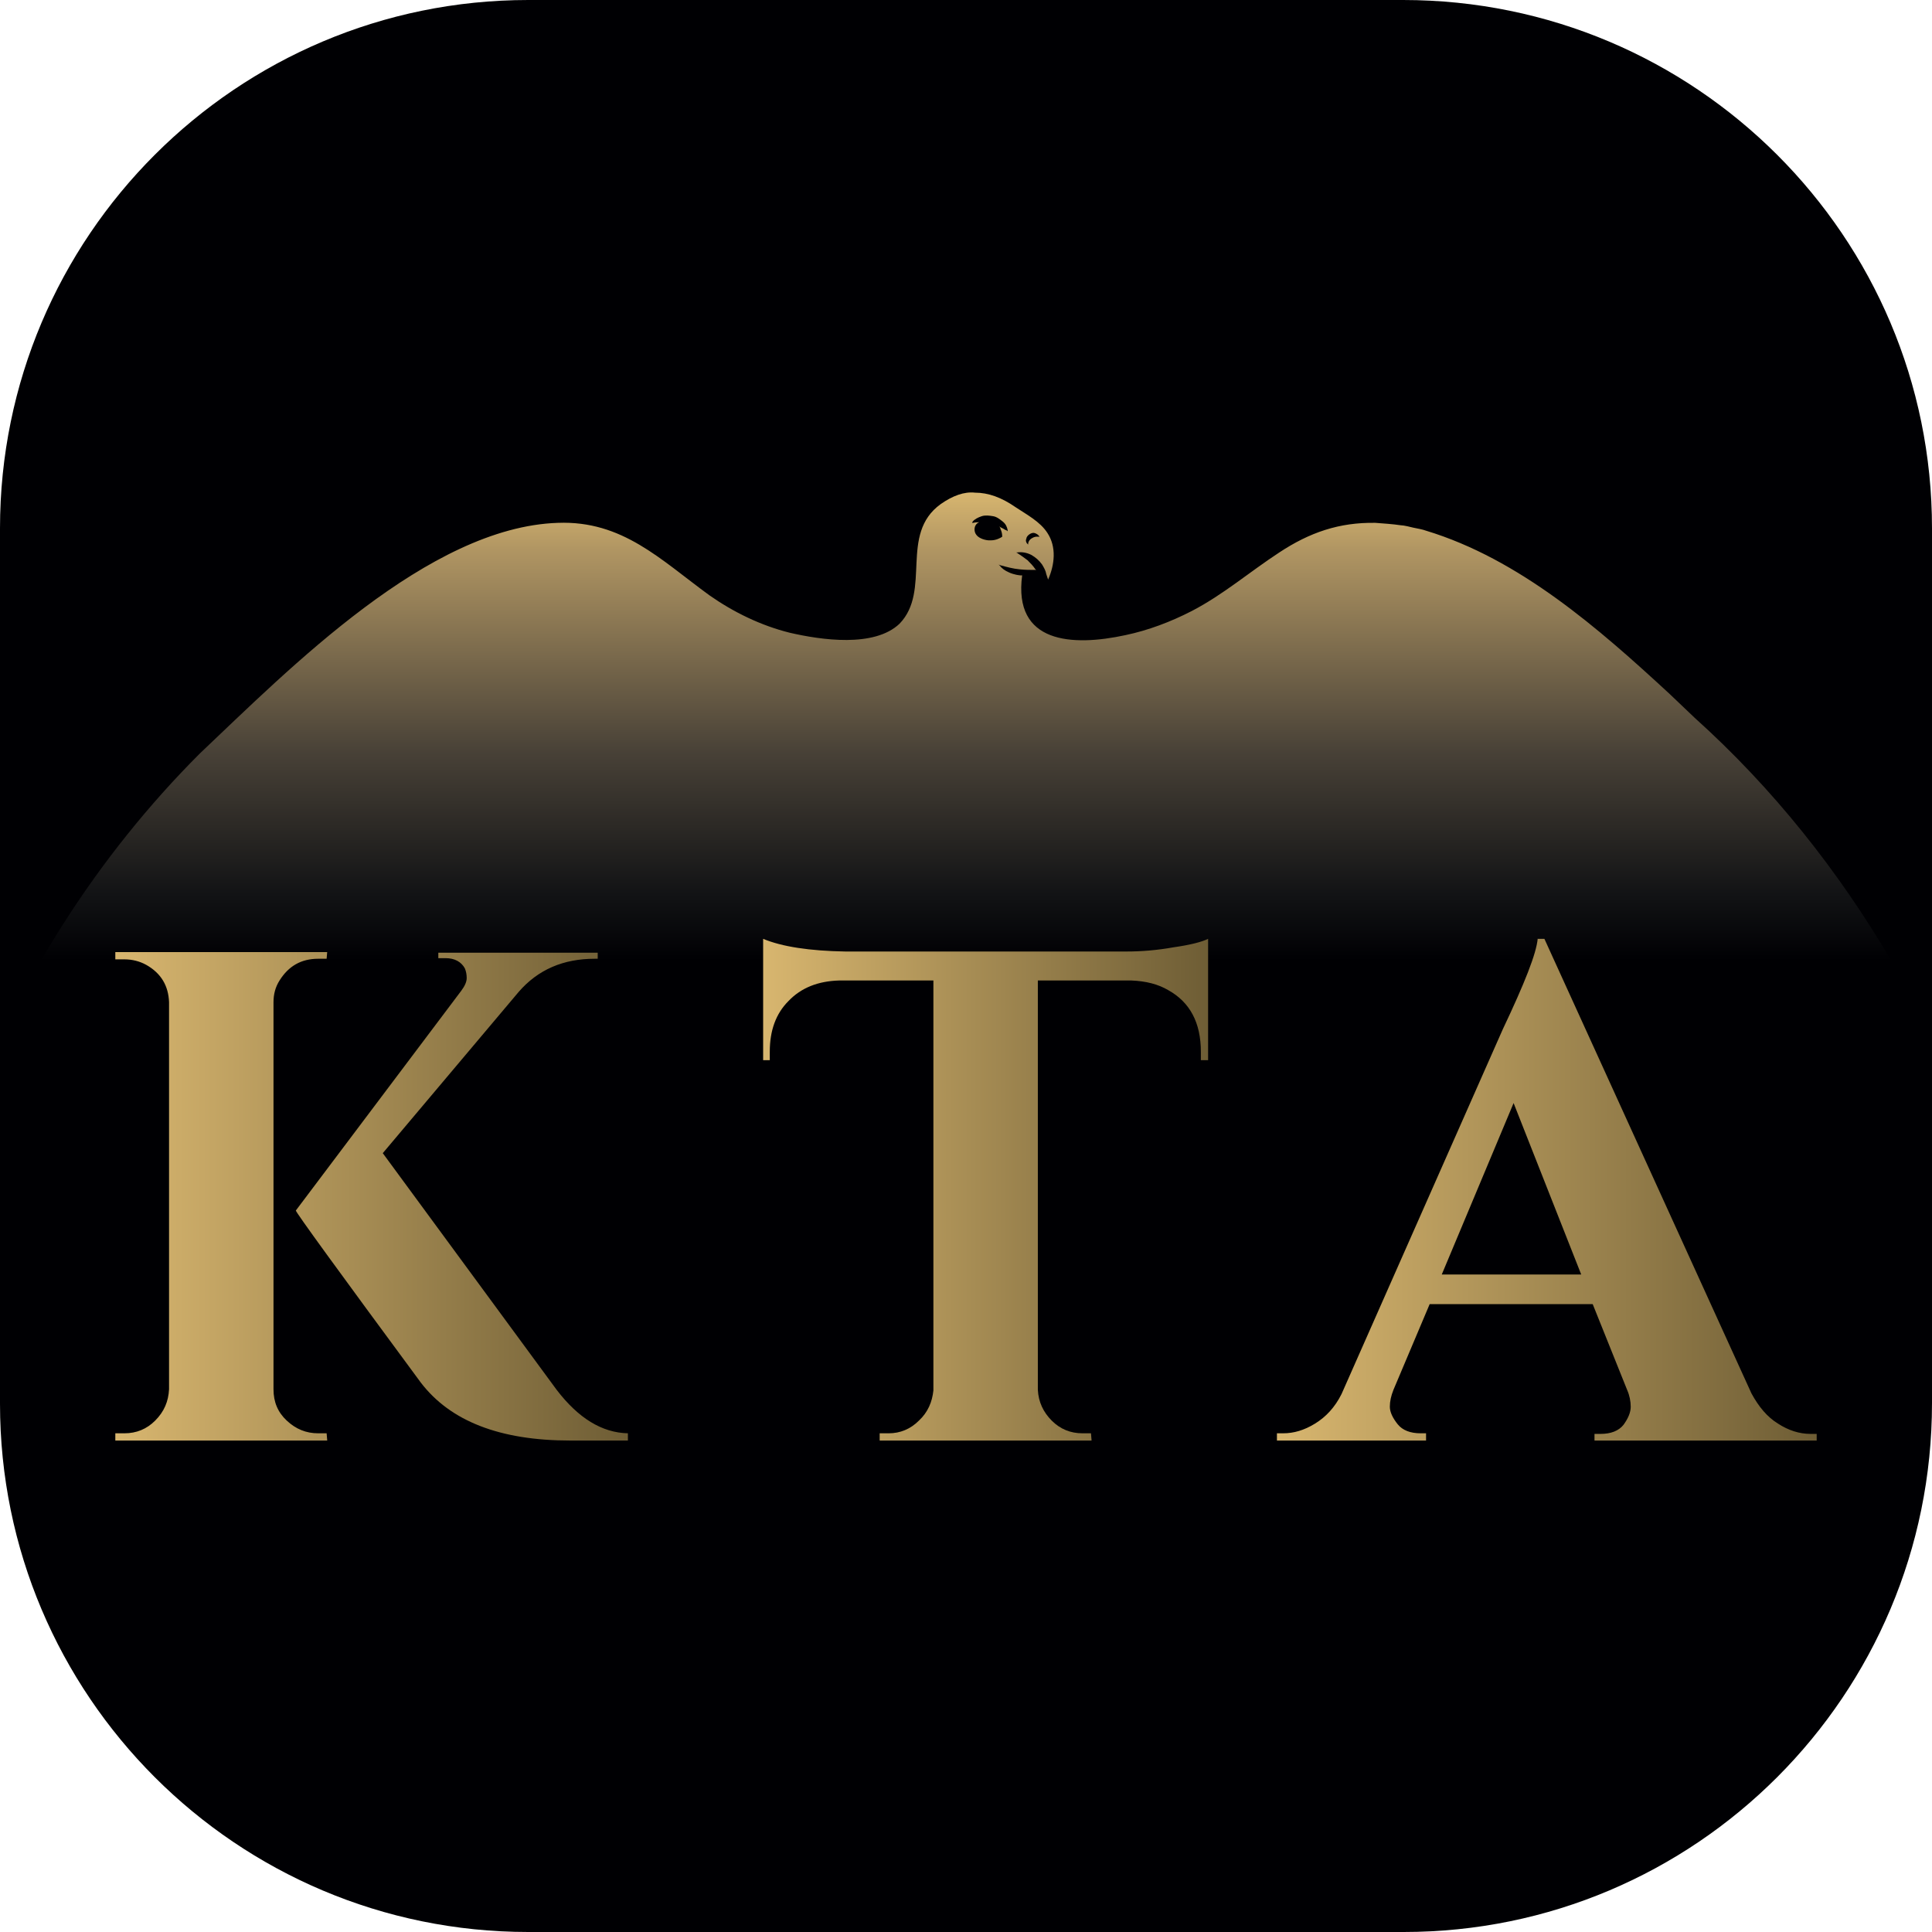
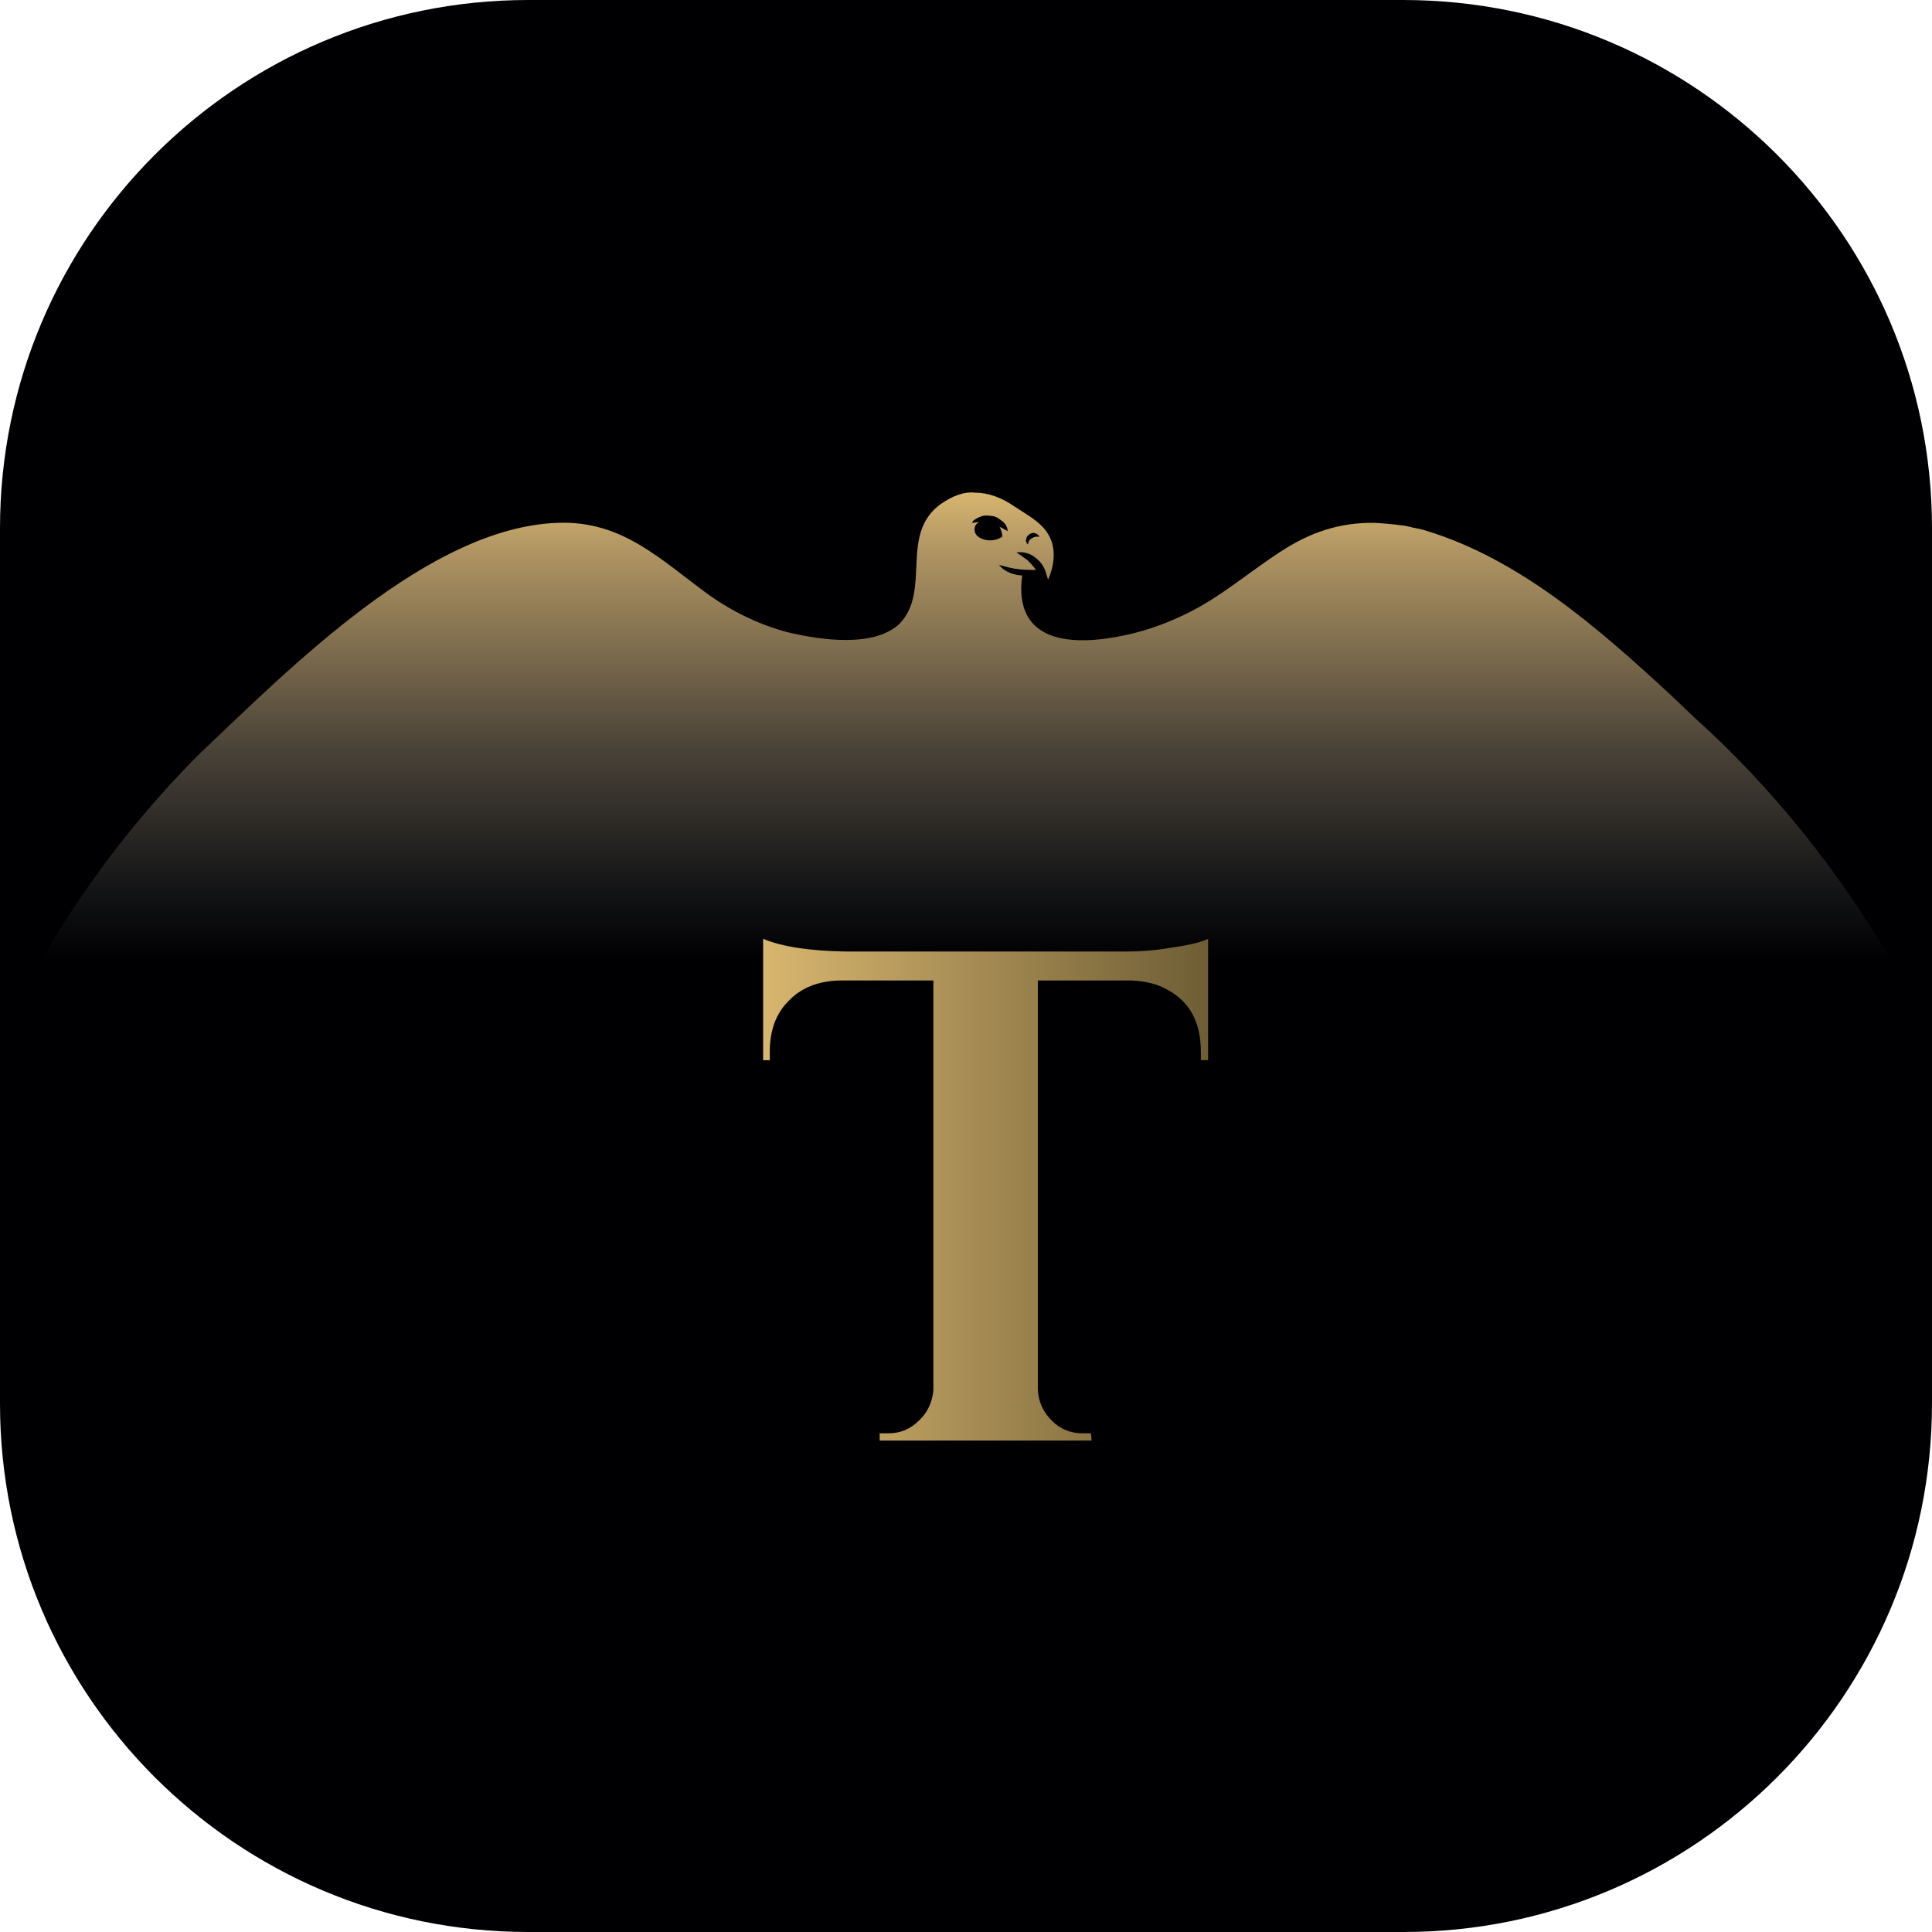
<svg xmlns="http://www.w3.org/2000/svg" xmlns:xlink="http://www.w3.org/1999/xlink" version="1.1" id="Layer_1" x="0px" y="0px" viewBox="0 0 32 32" style="enable-background:new 0 0 32 32;" xml:space="preserve">
  <style type="text/css">
	.st0{clip-path:url(#SVGID_00000095300069013620552290000012489740275891700920_);fill:#000003;}
	
		.st1{clip-path:url(#SVGID_00000109010175794566456260000011927888497734548158_);fill:url(#SVGID_00000064354076427457498430000010927909177305990550_);}
	
		.st2{clip-path:url(#SVGID_00000052804643606896104670000002082793420926464446_);fill:url(#SVGID_00000112602722735905329910000008469755879304758146_);}
	
		.st3{clip-path:url(#SVGID_00000036939061208388334610000011495791874152652431_);fill:url(#SVGID_00000068667055846843151350000008297250282043212181_);}
	
		.st4{clip-path:url(#SVGID_00000011030887834557984670000005614887710309881985_);fill:url(#SVGID_00000090281511804906816610000002842751510880038040_);}
</style>
  <g>
    <defs>
      <rect id="SVGID_1_" width="32" height="32" />
    </defs>
    <clipPath id="SVGID_00000129175029723381585220000000586313655154647742_">
      <use xlink:href="#SVGID_1_" style="overflow:visible;" />
    </clipPath>
    <path style="clip-path:url(#SVGID_00000129175029723381585220000000586313655154647742_);fill:#000003;" d="M23.25,32H8.75   C3.92,32,0,28.08,0,23.25V8.75C0,3.92,3.92,0,8.75,0h14.49C28.08,0,32,3.92,32,8.75v14.49C32,28.08,28.08,32,23.25,32" />
  </g>
  <g>
    <defs>
      <path id="SVGID_00000049928733357177619370000010590308703437498282_" d="M17.01,9C17.01,9,17,8.99,17,8.98    C16.99,8.97,16.99,8.94,17,8.92C17,8.9,17.02,8.87,17.05,8.85c0.03-0.02,0.06-0.03,0.09-0.02c0.03,0.01,0.06,0.03,0.07,0.05    l0.01,0.01l-0.01,0c-0.01,0-0.06-0.01-0.11,0.02C17.04,8.94,17.03,8.99,17.03,9l0,0.02L17.01,9z M16.11,8.64    c0.03-0.04,0.09-0.07,0.15-0.09c0.06-0.02,0.13-0.01,0.19,0c0.06,0.01,0.11,0.05,0.16,0.09c0.05,0.04,0.07,0.09,0.08,0.14l0,0.02    l-0.01-0.01c-0.01-0.01-0.03-0.01-0.04-0.02c-0.03-0.02-0.06-0.03-0.09-0.05c0.01,0.01,0.02,0.02,0.02,0.04    c0.02,0.04,0.03,0.08,0.03,0.13v0l0,0c-0.03,0.02-0.1,0.06-0.19,0.06c-0.01,0-0.02,0-0.03,0c-0.03,0-0.19-0.02-0.23-0.13    c-0.02-0.06,0-0.11,0.01-0.12c0.01-0.02,0.03-0.04,0.06-0.05c-0.03,0-0.06,0-0.1,0.01l-0.02,0L16.11,8.64z M15.58,8.35    c-0.69,0.5-0.15,1.43-0.68,1.98c-0.42,0.4-1.3,0.27-1.82,0.15c-0.48-0.12-0.93-0.34-1.33-0.62c-0.81-0.59-1.44-1.24-2.51-1.2    C7.1,8.73,4.8,11.07,3.31,12.48c-0.85,0.85-1.61,1.8-2.26,2.82c-0.13,0.2-0.25,0.41-0.38,0.62h30.66    c-0.88-1.5-1.97-2.87-3.26-4.03l-0.42-0.4c-1.17-1.08-2.48-2.23-4.03-2.7c-0.05-0.02-0.16-0.04-0.21-0.05    C23.37,8.73,23.25,8.7,23.2,8.7c-0.13-0.02-0.29-0.03-0.42-0.04c-0.6-0.01-1.09,0.16-1.59,0.49c-0.49,0.32-0.93,0.7-1.45,0.97    c-0.35,0.18-0.72,0.32-1.1,0.4c-0.88,0.19-1.86,0.14-1.71-0.99c-0.01,0-0.02,0-0.03,0c-0.1-0.01-0.17-0.04-0.19-0.05    c-0.07-0.03-0.12-0.07-0.15-0.11l-0.02-0.02l0.02,0.01c0.11,0.03,0.22,0.06,0.33,0.07c0.09,0.01,0.18,0.01,0.27,0.01    c0,0,0-0.01-0.01-0.01c-0.04-0.06-0.08-0.1-0.13-0.15c-0.05-0.04-0.11-0.08-0.17-0.12l-0.02-0.01l0.02,0    c0.07-0.01,0.15,0,0.23,0.04c0.07,0.04,0.13,0.09,0.18,0.16c0.03,0.05,0.06,0.1,0.07,0.16c0.01,0.03,0.02,0.06,0.03,0.09    c0.11-0.25,0.14-0.54-0.01-0.77c-0.12-0.19-0.35-0.31-0.53-0.43c-0.23-0.16-0.45-0.24-0.67-0.24C15.97,8.14,15.78,8.21,15.58,8.35    " />
    </defs>
    <clipPath id="SVGID_00000001642129435706519430000012473099734498227078_">
      <use xlink:href="#SVGID_00000049928733357177619370000010590308703437498282_" style="overflow:visible;" />
    </clipPath>
    <linearGradient id="SVGID_00000158022685009724311860000010332585067768435854_" gradientUnits="userSpaceOnUse" x1="2.132915e-05" y1="32" x2="1" y2="32" gradientTransform="matrix(0 7.78 7.78 0 -232.958 8.14)">
      <stop offset="0" style="stop-color:#D8B66F" />
      <stop offset="0.12" style="stop-color:#B19663" />
      <stop offset="0.556" style="stop-color:#484137" />
      <stop offset="0.858" style="stop-color:#121315" />
      <stop offset="1" style="stop-color:#000003" />
    </linearGradient>
    <rect x="0.67" y="8.14" style="clip-path:url(#SVGID_00000001642129435706519430000012473099734498227078_);fill:url(#SVGID_00000158022685009724311860000010332585067768435854_);" width="30.66" height="7.78" />
  </g>
  <g>
    <defs>
-       <path id="SVGID_00000074418415121607702570000005004551735857961633_" d="M1.91,15.77v0.12h0.15c0.13,0,0.25,0.03,0.36,0.09    c0.25,0.14,0.37,0.35,0.38,0.62v6.41c-0.01,0.2-0.08,0.37-0.23,0.52c-0.14,0.14-0.31,0.21-0.51,0.21H1.91v0.12h3.51l-0.01-0.12    H5.27c-0.2,0-0.37-0.07-0.52-0.21c-0.15-0.14-0.22-0.31-0.22-0.52V16.6c0-0.13,0.03-0.25,0.1-0.36c0.15-0.24,0.36-0.36,0.64-0.36    h0.14l0.01-0.12H1.91z M7.26,15.77v0.1h0.12c0.15,0,0.26,0.06,0.32,0.17c0.02,0.05,0.03,0.1,0.03,0.16c0,0.06-0.03,0.13-0.09,0.21    L4.9,20.05c0,0.03,0.69,0.98,2.07,2.85c0.49,0.64,1.31,0.96,2.48,0.96h0.95v-0.12c-0.43-0.01-0.82-0.25-1.18-0.72L6.34,19.1    l2.25-2.67c0.32-0.37,0.74-0.55,1.26-0.55H9.9v-0.1H7.26z" />
-     </defs>
+       </defs>
    <clipPath id="SVGID_00000174577029440608564790000004004863597151590077_">
      <use xlink:href="#SVGID_00000074418415121607702570000005004551735857961633_" style="overflow:visible;" />
    </clipPath>
    <linearGradient id="SVGID_00000067914989664647211520000008419719137188665247_" gradientUnits="userSpaceOnUse" x1="-4.916653e-05" y1="32" x2="1" y2="32" gradientTransform="matrix(8.491 0 0 -8.491 1.906 291.527)">
      <stop offset="0" style="stop-color:#D8B66F" />
      <stop offset="1" style="stop-color:#6E5D35" />
    </linearGradient>
-     <rect x="1.91" y="15.77" style="clip-path:url(#SVGID_00000174577029440608564790000004004863597151590077_);fill:url(#SVGID_00000067914989664647211520000008419719137188665247_);" width="8.49" height="8.09" />
  </g>
  <g>
    <defs>
      <path id="SVGID_00000129887057291739048730000000869321805392447913_" d="M19.44,15.69c-0.28,0.05-0.54,0.07-0.78,0.07H14    c-0.59-0.01-1.05-0.08-1.36-0.21v2.01h0.11v-0.14c0-0.35,0.1-0.63,0.31-0.84c0.21-0.22,0.49-0.33,0.84-0.34h1.56v6.79    c-0.02,0.19-0.09,0.36-0.24,0.5c-0.14,0.14-0.31,0.21-0.5,0.21h-0.15v0.12h3.51l-0.01-0.12h-0.14c-0.2,0-0.37-0.07-0.51-0.21    c-0.14-0.14-0.22-0.31-0.23-0.51v-6.78h1.55c0.24,0.01,0.44,0.06,0.61,0.16c0.36,0.2,0.54,0.54,0.54,1.02v0.14h0.12v-2.01    C19.91,15.6,19.72,15.65,19.44,15.69" />
    </defs>
    <clipPath id="SVGID_00000041260160791937975660000009293006435229916808_">
      <use xlink:href="#SVGID_00000129887057291739048730000000869321805392447913_" style="overflow:visible;" />
    </clipPath>
    <linearGradient id="SVGID_00000176738712139115425030000002252188561695013305_" gradientUnits="userSpaceOnUse" x1="9.275973e-05" y1="32" x2="1" y2="32" gradientTransform="matrix(7.382 0 0 -7.382 12.638 255.926)">
      <stop offset="0" style="stop-color:#D8B66F" />
      <stop offset="1" style="stop-color:#6E5D35" />
    </linearGradient>
    <rect x="12.64" y="15.55" style="clip-path:url(#SVGID_00000041260160791937975660000009293006435229916808_);fill:url(#SVGID_00000176738712139115425030000002252188561695013305_);" width="7.38" height="8.31" />
  </g>
  <g>
    <defs>
      <path id="SVGID_00000171682569428850821690000000551504371483191208_" d="M25.07,18.27l1.12,2.84h-2.31L25.07,18.27z M25.47,15.54    c-0.02,0.25-0.22,0.75-0.58,1.51l-2.67,6.04c-0.11,0.22-0.26,0.38-0.44,0.49c-0.18,0.11-0.35,0.16-0.53,0.16h-0.1v0.12h2.47v-0.12    h-0.09c-0.17,0-0.3-0.05-0.38-0.15c-0.08-0.1-0.13-0.2-0.13-0.29c0-0.09,0.02-0.18,0.06-0.28l0.6-1.42h2.7l0.57,1.42    c0.04,0.09,0.06,0.19,0.06,0.28c0,0.09-0.04,0.19-0.12,0.3c-0.08,0.1-0.21,0.15-0.38,0.15h-0.1v0.12h3.68v-0.12h-0.1    c-0.19,0-0.37-0.06-0.54-0.17c-0.18-0.11-0.32-0.28-0.44-0.5l-3.43-7.53H25.47z" />
    </defs>
    <clipPath id="SVGID_00000027604507129498999030000013901927702270280333_">
      <use xlink:href="#SVGID_00000171682569428850821690000000551504371483191208_" style="overflow:visible;" />
    </clipPath>
    <linearGradient id="SVGID_00000165944662955553070080000008214227858367822223_" gradientUnits="userSpaceOnUse" x1="-8.105928e-06" y1="32" x2="1" y2="32" gradientTransform="matrix(8.941 0 0 -8.941 21.152 305.829)">
      <stop offset="0" style="stop-color:#D8B66F" />
      <stop offset="1" style="stop-color:#6E5D35" />
    </linearGradient>
-     <rect x="21.15" y="15.54" style="clip-path:url(#SVGID_00000027604507129498999030000013901927702270280333_);fill:url(#SVGID_00000165944662955553070080000008214227858367822223_);" width="8.94" height="8.32" />
  </g>
</svg>